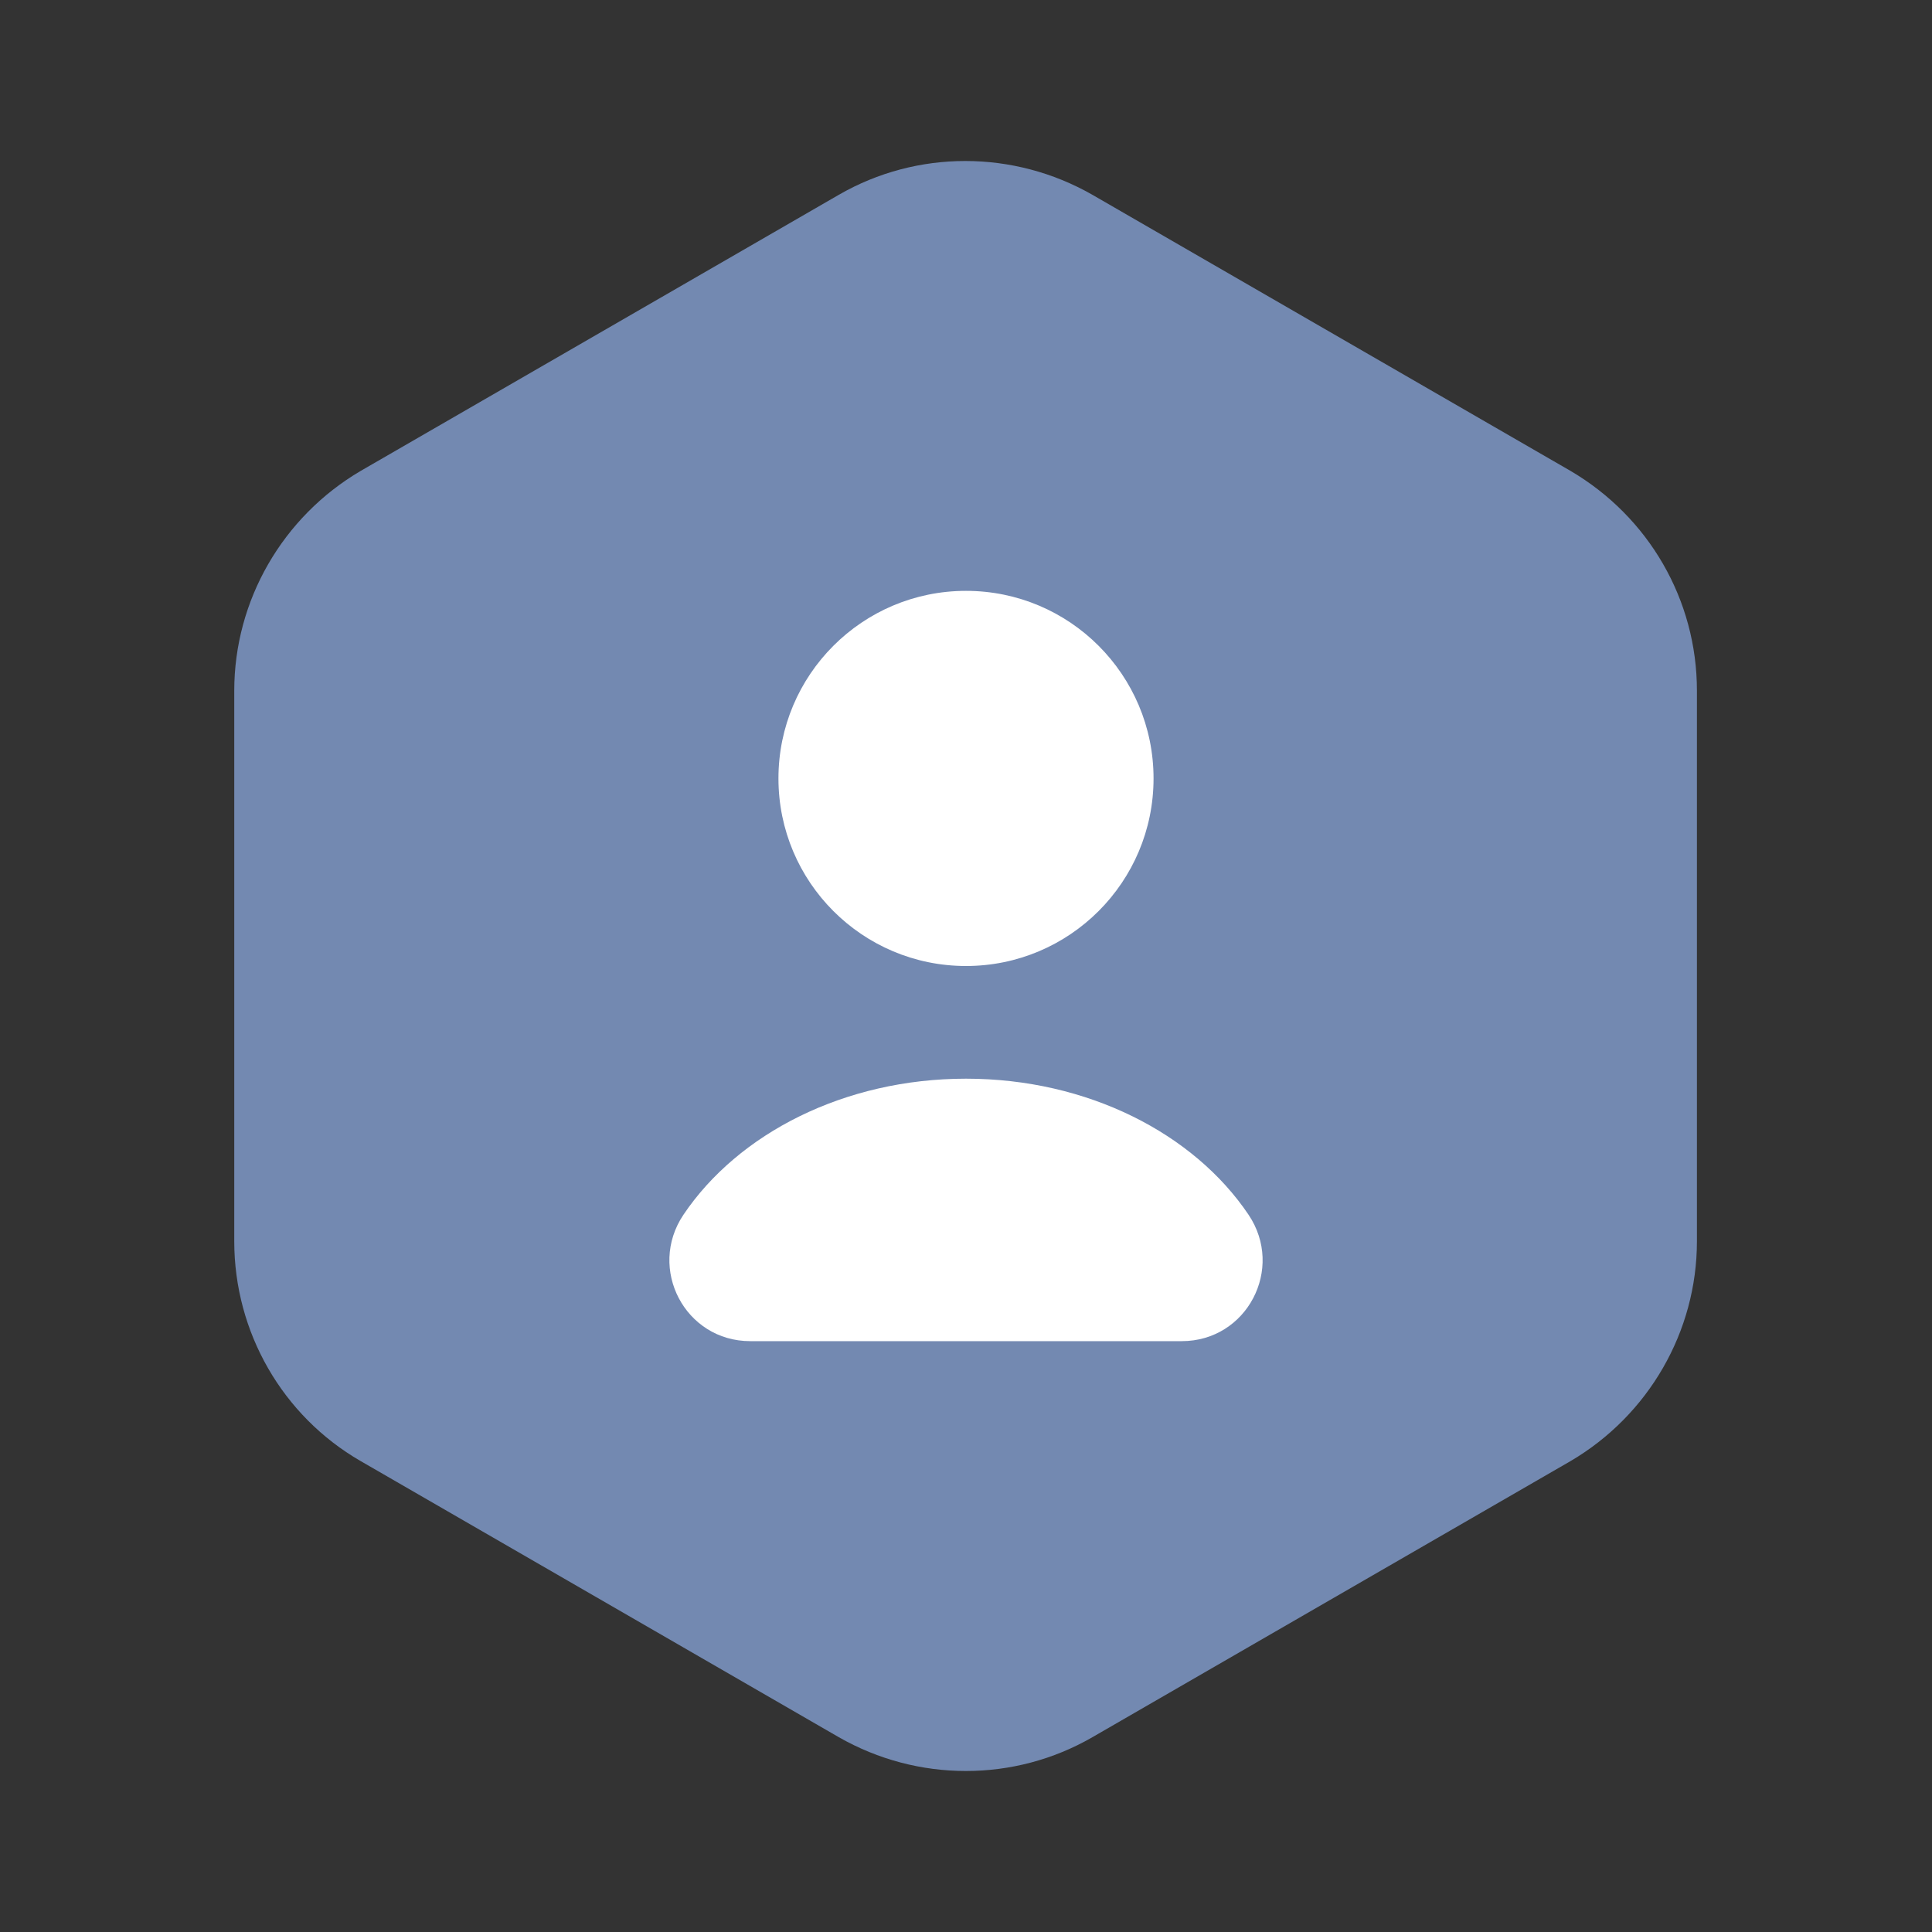
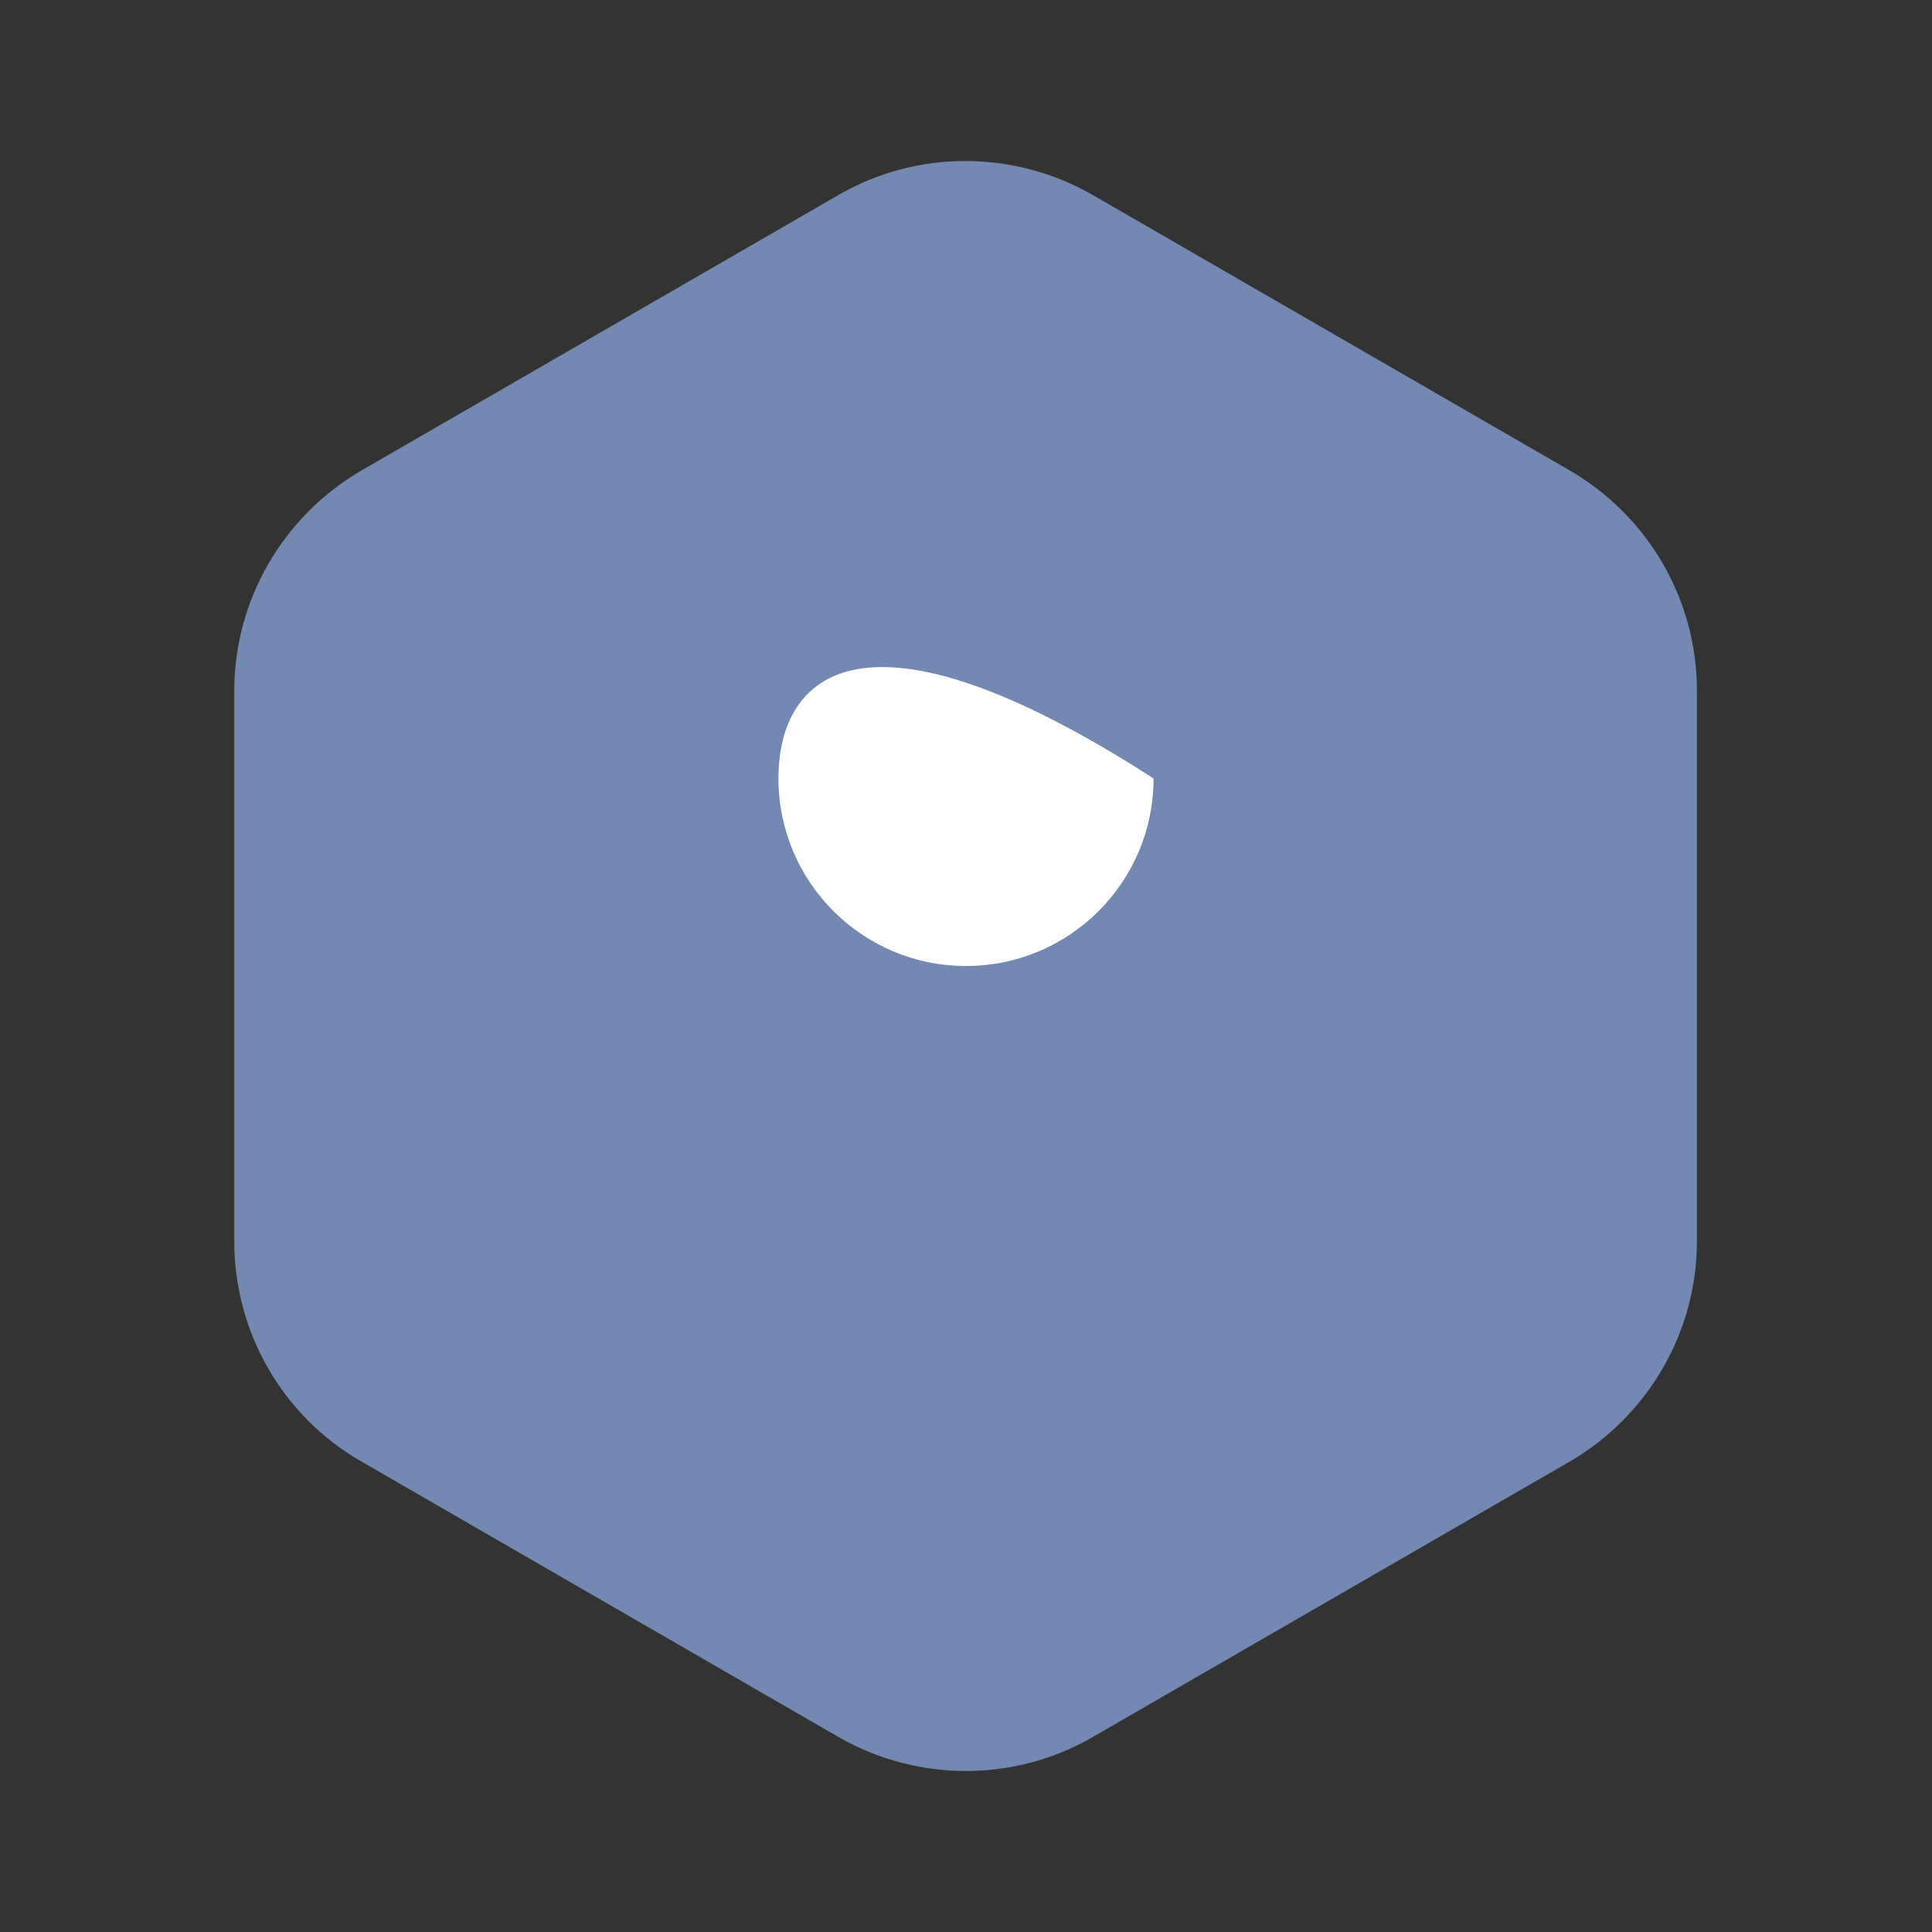
<svg xmlns="http://www.w3.org/2000/svg" width="40" height="40" viewBox="0 0 40 40" fill="none">
  <rect x="0" y="0" width="40" height="40" fill="#333333" stroke="none" />
  <path d="M35.133 14.3V25.7C35.133 27.567 34.133 29.3 32.517 30.25L22.617 35.967C21 36.9 19 36.9 17.367 35.967L7.467 30.25C5.85 29.317 4.85 27.583 4.85 25.7V14.3C4.85 12.433 5.85 10.7 7.467 9.75L17.367 4.033C18.983 3.1 20.983 3.1 22.617 4.033L32.517 9.75C34.133 10.7 35.133 12.417 35.133 14.3Z" fill="#7389B1" />
-   <path d="M20 20C22.145 20 23.883 18.261 23.883 16.117C23.883 13.972 22.145 12.233 20 12.233C17.855 12.233 16.117 13.972 16.117 16.117C16.117 18.261 17.855 20 20 20Z" fill="white" />
-   <path d="M24.467 27.767C25.817 27.767 26.6 26.267 25.85 25.15C24.717 23.467 22.517 22.333 20 22.333C17.483 22.333 15.283 23.467 14.15 25.15C13.4 26.267 14.183 27.767 15.533 27.767H24.467Z" fill="white" />
+   <path d="M20 20C22.145 20 23.883 18.261 23.883 16.117C17.855 12.233 16.117 13.972 16.117 16.117C16.117 18.261 17.855 20 20 20Z" fill="white" />
</svg>